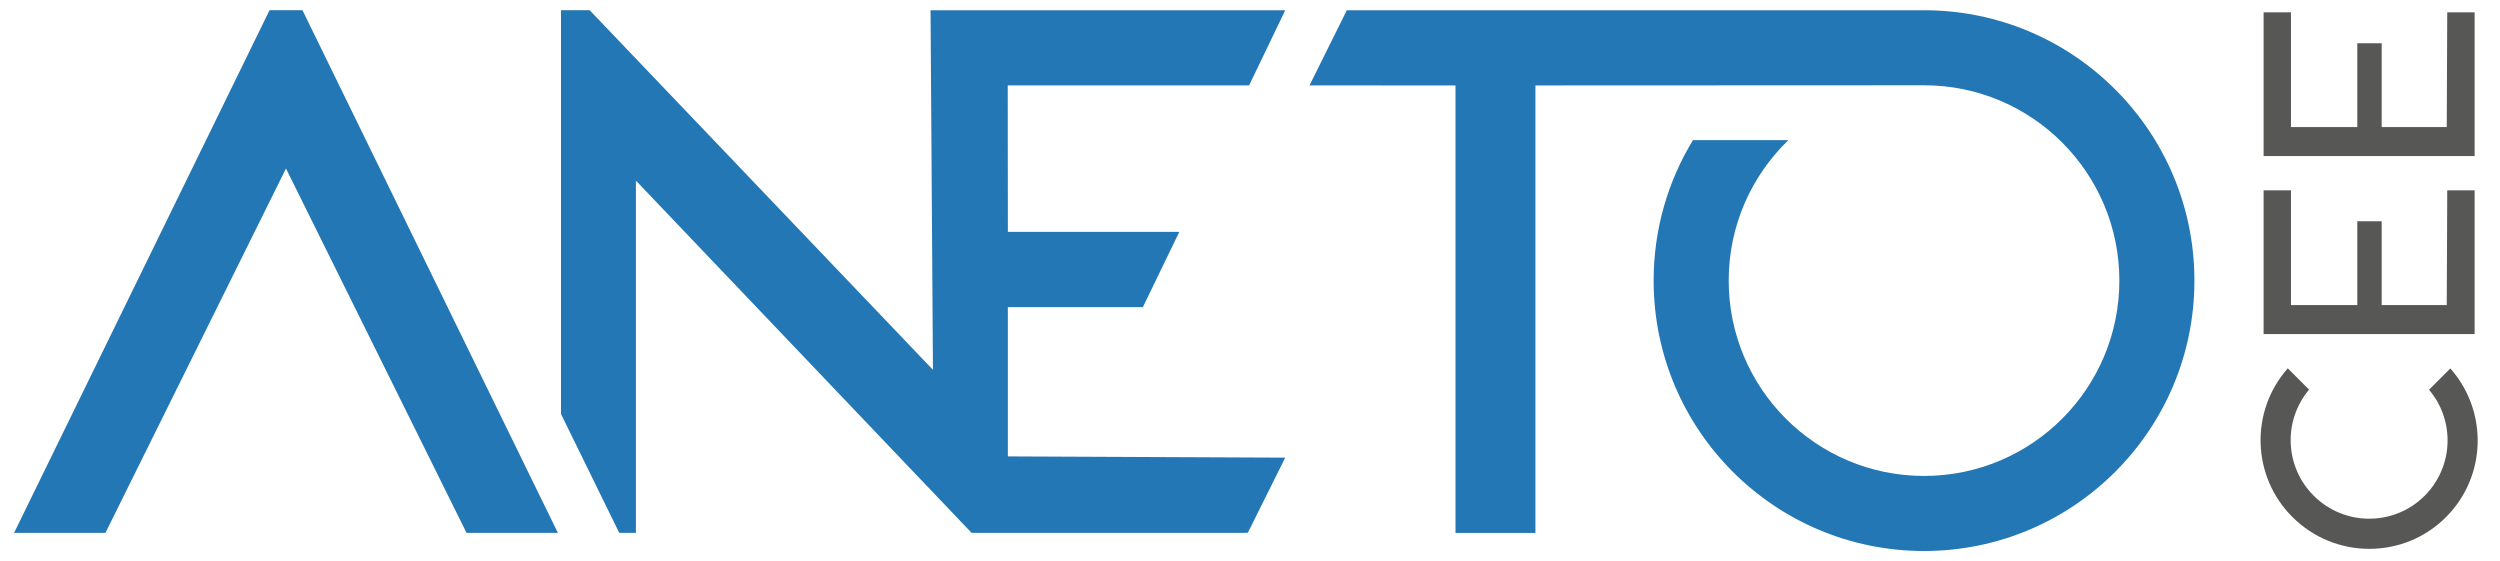
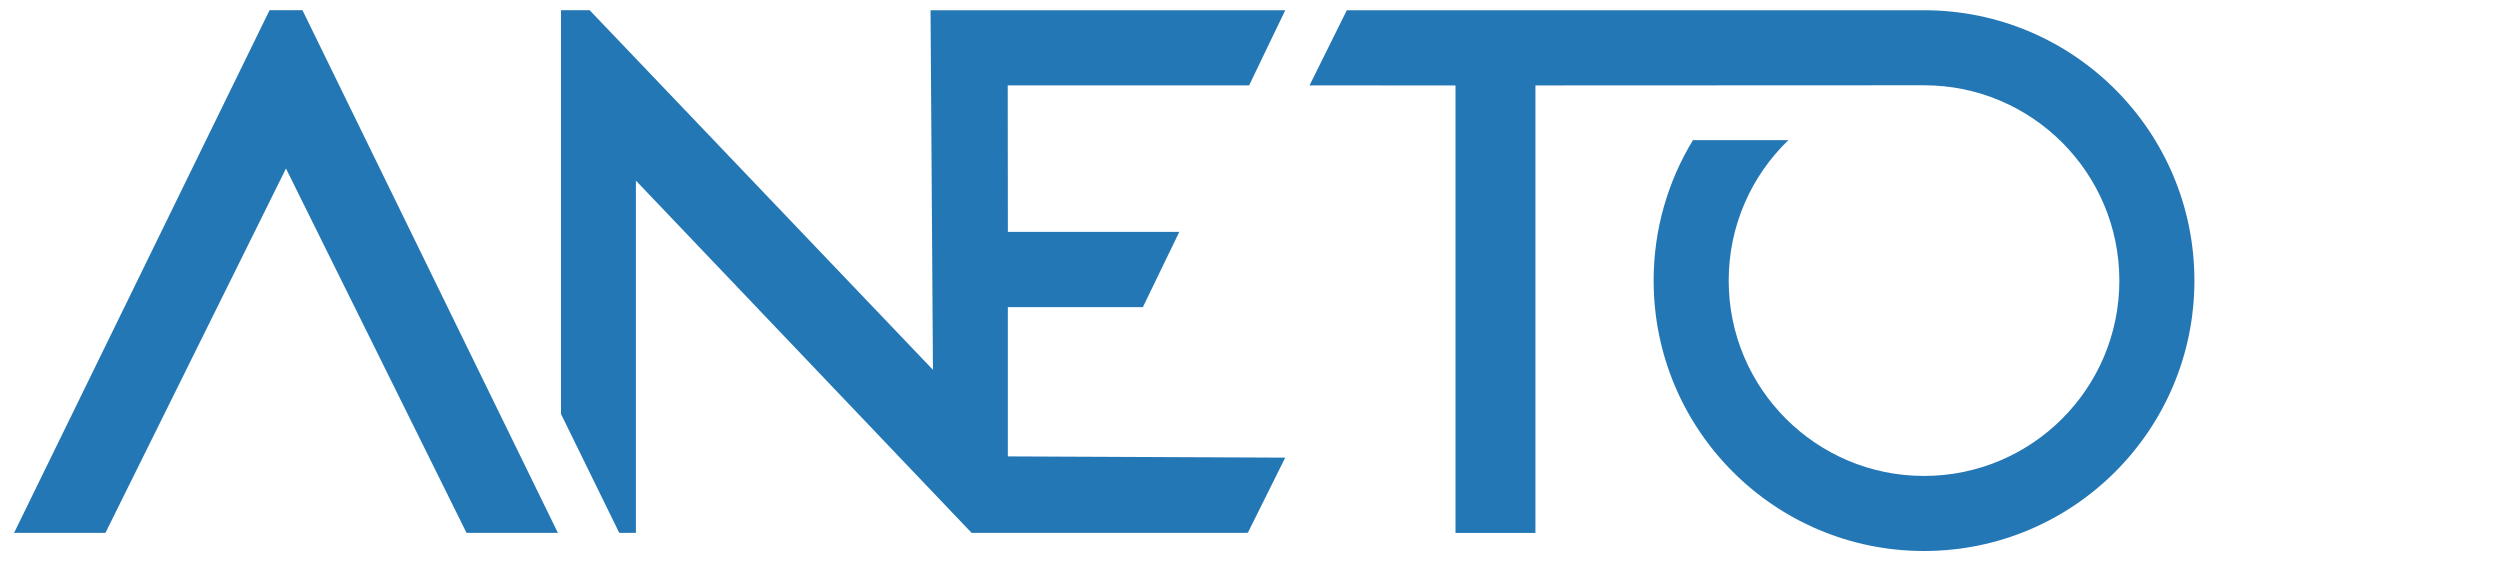
<svg xmlns="http://www.w3.org/2000/svg" id="uuid-953b036b-2549-4bd5-ac27-cb64b949c8c8" viewBox="0 0 883.89 198.43">
  <path d="m197.25,188.41L106.94,3.61h-11.64L4.97,188.41h32.3L101.11,59.58l63.84,128.83h32.3Zm159.08-27.03v-52.79h47.74l12.88-26.6h-60.61l-.05-51.8h85.34l12.78-26.57h-125.41l.85,127.13L208.48,3.61h-10.14v142.75l20.6,42.04h5.89V63.86l118.69,124.54h97.12v-.13l.52.13,13.24-26.6-98.08-.44Zm419.52-62.16c0-52.8-42.8-95.6-95.6-95.6h-204.07l-13.19,26.57,51.61.03v158.2h28.26V30.21l137.39-.06c38.14,0,69.06,30.92,69.06,69.06s-30.92,69.06-69.06,69.06-69.06-30.92-69.06-69.06c0-19.51,8.1-37.12,21.11-49.67h-33.74c-8.82,14.48-13.91,31.48-13.91,49.67,0,52.8,42.8,95.6,95.6,95.6s95.6-42.8,95.6-95.6" fill="#2477b5" />
-   <path d="m808.86,130.22c-13.34,15.07-12.82,38.11,1.63,52.56,15.01,15.01,39.33,15.03,54.31.05,14.42-14.43,14.9-37.47,1.53-52.57l-7.53,7.53c9.22,10.91,8.72,27.22-1.55,37.49-10.83,10.83-28.39,10.81-39.24-.03-10.28-10.28-10.81-26.59-1.62-37.49l-7.54-7.54Zm-8.54-75.04h74.6V4.37h-9.68l-.18,40.56h-23V15.3h-8.62v29.63h-23.45V4.37h-9.68v50.81Zm0,62.92h74.6v-50.81h-9.68l-.18,40.56h-23v-29.63h-8.62v29.63h-23.45v-40.56h-9.68v50.81Z" fill="#575756" />
</svg>